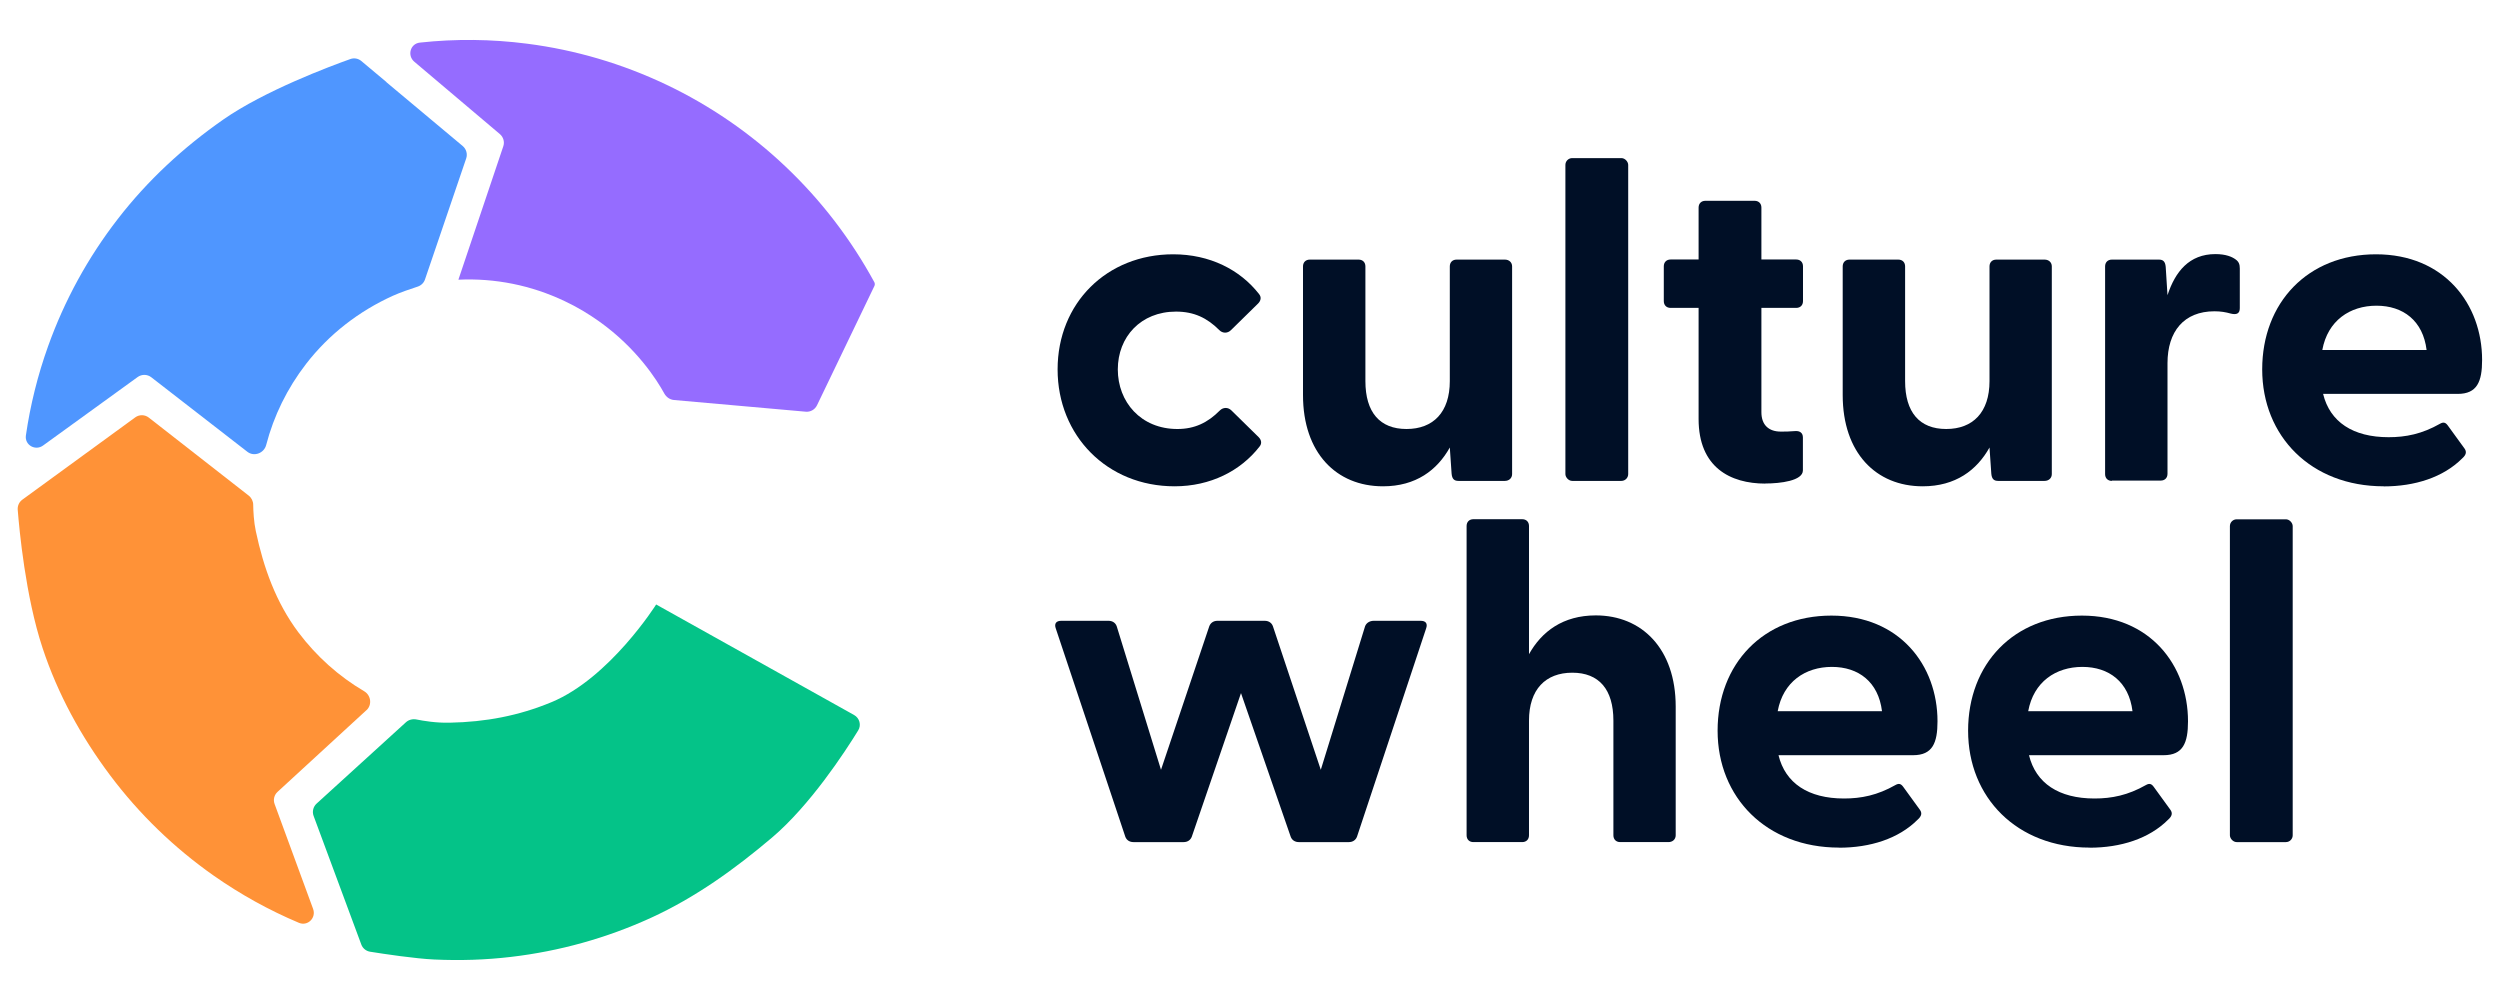
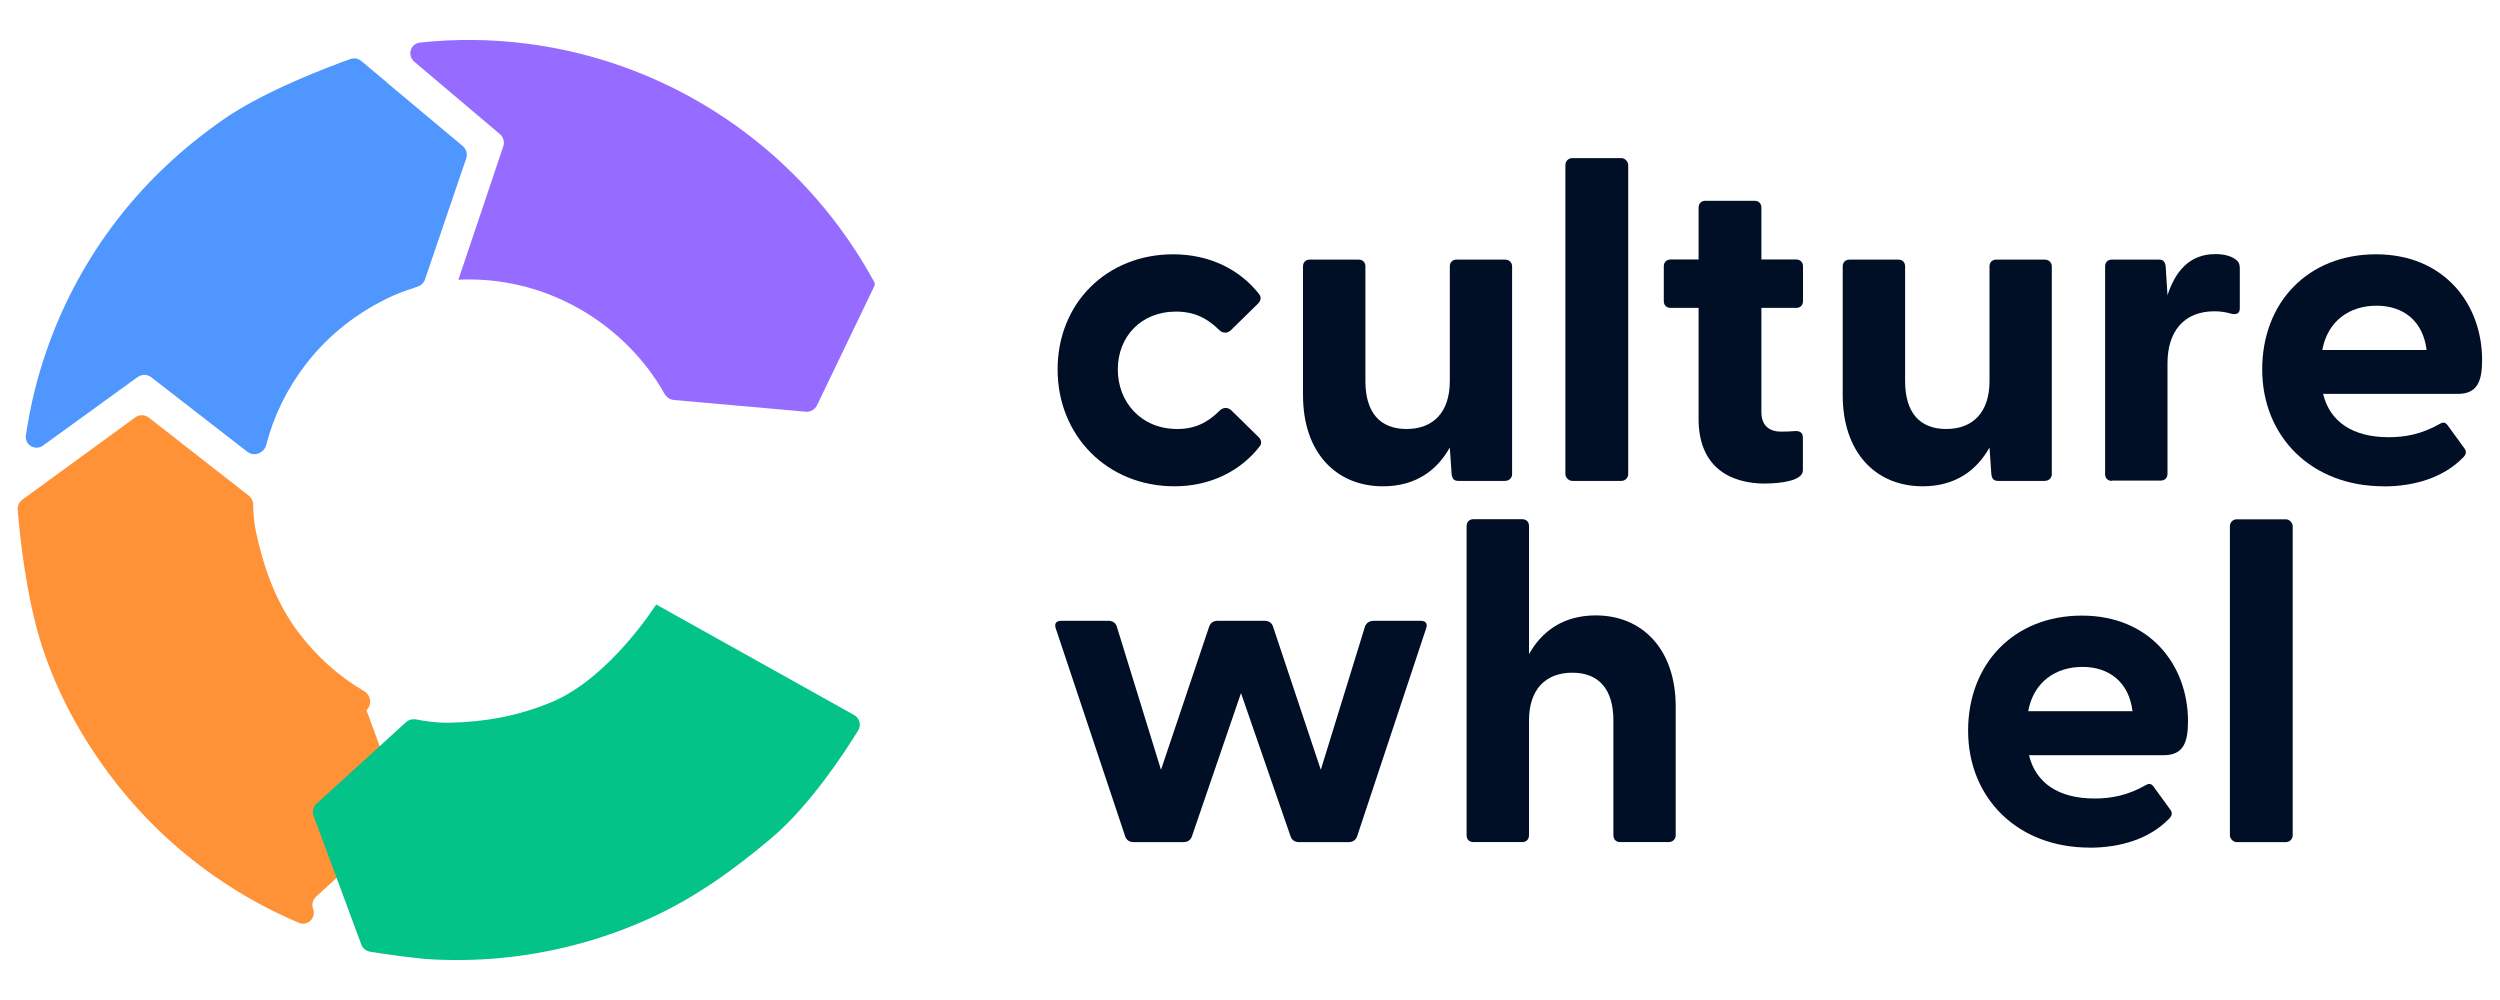
<svg xmlns="http://www.w3.org/2000/svg" id="Layer_1" data-name="Layer 1" viewBox="0 0 250 100">
  <defs>
    <style>      .cls-1 {        fill: #ff9237;      }      .cls-2 {        fill: #000f26;      }      .cls-3 {        fill: #956cff;      }      .cls-4 {        fill: #04c388;      }      .cls-5 {        fill: #4f96ff;      }    </style>
  </defs>
  <path class="cls-3" d="M45.84,27.97s0,0,0,0c3.66-.17,7.28.55,10.64,2.15,1.21.57,2.35,1.25,3.42,2.01,3.8,2.7,5.82,5.92,6.53,7.22.2.36.55.61.96.65l13.19,1.17c.47.04.91-.21,1.12-.64l5.74-11.93c.06-.12.05-.26,0-.37-2.34-4.3-5.32-8.19-8.86-11.55-3.54-3.36-7.57-6.13-11.96-8.22-4.4-2.09-9.07-3.47-13.9-4.09-3.57-.46-7.16-.5-10.73-.11-.96.1-1.29,1.29-.56,1.91l8.56,7.24c.35.3.49.78.34,1.22l-4.49,13.34s0,0,0,0Z" />
  <path class="cls-5" d="M38.65,8.21s0,0,0,0l-2.52-2.11c-.3-.25-.71-.33-1.08-.2-2,.71-8.61,3.18-12.73,6.06-4,2.79-7.57,6.09-10.55,9.95-2.98,3.85-5.32,8.13-6.96,12.71-1.04,2.9-1.78,5.89-2.22,8.92-.14.96.94,1.58,1.72,1.01l9.46-6.85c.41-.29.96-.28,1.35.02l9.62,7.46c.67.52,1.67.14,1.88-.69.76-2.92,2.1-5.65,3.98-8.09,2.31-2.99,5.29-5.28,8.68-6.82.73-.33,1.83-.71,2.49-.92.34-.11.62-.38.73-.72l4.12-12.1c.15-.44.01-.93-.34-1.23l-7.65-6.4s0,0,0,0Z" />
-   <path class="cls-1" d="M36.65,71.02c.58-.54.45-1.5-.24-1.9-2.53-1.49-4.75-3.47-6.56-5.87-2.26-3.01-3.5-6.5-4.27-10.14-.2-.93-.25-2-.26-2.63,0-.36-.17-.7-.45-.92l-9.99-7.8c-.4-.31-.95-.32-1.36-.02l-11.29,8.23c-.31.23-.48.59-.46.98.16,2.03.78,8.69,2.48,13.83,1.52,4.61,3.86,8.88,6.77,12.76,2.91,3.88,6.4,7.25,10.36,10.03,2.67,1.87,5.52,3.45,8.51,4.71.88.37,1.75-.49,1.42-1.39l-3.85-10.49c-.16-.43-.04-.91.3-1.22l8.89-8.17Z" />
+   <path class="cls-1" d="M36.65,71.02c.58-.54.45-1.5-.24-1.9-2.53-1.49-4.75-3.47-6.56-5.87-2.26-3.01-3.5-6.5-4.27-10.14-.2-.93-.25-2-.26-2.63,0-.36-.17-.7-.45-.92l-9.99-7.8c-.4-.31-.95-.32-1.36-.02l-11.29,8.23c-.31.23-.48.59-.46.98.16,2.03.78,8.69,2.48,13.83,1.52,4.61,3.86,8.88,6.77,12.76,2.91,3.88,6.4,7.25,10.36,10.03,2.67,1.87,5.52,3.45,8.51,4.71.88.37,1.75-.49,1.42-1.39c-.16-.43-.04-.91.3-1.22l8.89-8.17Z" />
  <path class="cls-4" d="M65.62,60.44s0,0,0,0c0,.01-4.65,7.37-10.48,9.78-3.27,1.36-6.59,1.98-10.17,2.05-1.37.03-2.61-.18-3.31-.32-.38-.08-.79.02-1.07.28l-8.93,8.13c-.34.31-.46.8-.3,1.23l4.77,12.86c.14.38.47.65.87.72,1.36.22,4.57.7,6.42.78,2.61.12,5.13.04,7.68-.26,4.85-.57,9.56-1.88,14-3.91,4.44-2.03,8.38-4.87,12.1-8.02,3.8-3.22,7.28-8.54,8.62-10.72.33-.53.14-1.23-.41-1.54l-19.79-11.05s0,0,0,0Z" />
  <rect class="cls-2" x="222.99" y="51.93" width="6.28" height="32.28" rx=".68" ry=".68" />
  <path class="cls-2" d="M202.82,71.12h10.43c-.36-2.93-2.35-4.43-5.01-4.43s-4.88,1.49-5.42,4.43ZM208.96,84.76c-7.27,0-12.15-5.01-12.15-11.69s4.56-11.51,11.38-11.51,10.61,4.97,10.61,10.57c0,2.17-.5,3.39-2.44,3.39h-13.46c.68,2.8,2.98,4.33,6.55,4.33,1.72,0,3.34-.32,5.15-1.35.32-.18.54-.14.77.18l1.67,2.3c.23.32.18.63-.23.99-1.9,1.9-4.74,2.8-7.86,2.8Z" />
-   <path class="cls-2" d="M177.77,71.12h10.43c-.36-2.93-2.35-4.43-5.01-4.43s-4.88,1.49-5.42,4.43ZM183.91,84.76c-7.27,0-12.15-5.01-12.15-11.69s4.56-11.51,11.38-11.51,10.61,4.97,10.61,10.57c0,2.17-.5,3.39-2.44,3.39h-13.46c.68,2.8,2.98,4.33,6.55,4.33,1.72,0,3.34-.32,5.15-1.35.32-.18.54-.14.77.18l1.67,2.3c.23.32.18.63-.23.99-1.9,1.9-4.74,2.8-7.86,2.8Z" />
  <path class="cls-2" d="M147.34,84.21c-.41,0-.68-.27-.68-.68v-30.93c0-.41.27-.68.68-.68h4.88c.41,0,.68.27.68.68v12.82c1.26-2.26,3.39-3.88,6.68-3.88,4.61,0,7.99,3.34,7.99,9.12v12.87c0,.41-.32.68-.72.68h-4.83c-.41,0-.68-.27-.68-.68v-11.47c0-3.12-1.44-4.79-4.11-4.79s-4.33,1.67-4.33,4.79v11.47c0,.41-.27.68-.68.68h-4.88Z" />
  <path class="cls-2" d="M113.34,84.21c-.36,0-.68-.18-.81-.54l-6.95-20.82c-.18-.5.05-.77.54-.77h4.74c.36,0,.68.18.81.54l4.43,14.36,4.83-14.36c.14-.36.45-.54.81-.54h4.74c.36,0,.68.18.81.54l4.79,14.36,4.43-14.36c.14-.36.5-.54.86-.54h4.7c.5,0,.72.27.54.77l-6.91,20.82c-.14.36-.45.54-.81.54h-5.01c-.36,0-.68-.18-.81-.54l-4.97-14.36-4.92,14.36c-.14.36-.45.54-.81.54h-5.01Z" />
  <path class="cls-2" d="M232.23,35h10.43c-.36-2.93-2.35-4.43-5.01-4.43s-4.88,1.49-5.42,4.43ZM238.37,48.63c-7.27,0-12.15-5.01-12.15-11.69s4.56-11.51,11.38-11.51,10.61,4.97,10.61,10.57c0,2.17-.5,3.39-2.44,3.39h-13.46c.68,2.8,2.98,4.33,6.55,4.33,1.72,0,3.34-.32,5.15-1.35.32-.18.54-.14.77.18l1.67,2.3c.23.32.18.63-.23.99-1.9,1.9-4.74,2.8-7.86,2.8Z" />
  <path class="cls-2" d="M211.19,48.09c-.41,0-.68-.27-.68-.68v-20.77c0-.41.27-.68.68-.68h4.7c.41,0,.63.18.68.72l.18,2.84c.77-2.35,2.17-4.11,4.79-4.11,1.04,0,1.67.27,2.03.54.32.23.41.5.41.9v3.97c0,.54-.32.68-.9.54-.5-.14-.99-.23-1.63-.23-3.07,0-4.7,2.03-4.7,5.19v11.06c0,.41-.27.68-.68.68h-4.88Z" />
  <path class="cls-2" d="M192.26,48.63c-4.65,0-7.99-3.34-7.99-9.12v-12.87c0-.41.27-.68.68-.68h4.88c.41,0,.68.27.68.68v11.47c0,3.12,1.44,4.79,4.11,4.79s4.33-1.67,4.33-4.79v-11.47c0-.41.27-.68.68-.68h4.83c.41,0,.72.27.72.68v20.77c0,.41-.32.68-.72.68h-4.65c-.41,0-.63-.18-.68-.72l-.18-2.62c-1.26,2.26-3.39,3.88-6.68,3.88Z" />
  <path class="cls-2" d="M176.54,48.36c-3.52,0-6.68-1.63-6.68-6.46v-11.11h-2.8c-.41,0-.68-.27-.68-.68v-3.48c0-.41.27-.68.68-.68h2.8v-5.19c0-.41.27-.68.68-.68h4.92c.41,0,.68.27.68.68v5.19h3.48c.41,0,.68.27.68.68v3.48c0,.41-.27.68-.68.68h-3.48v10.43c0,1.31.77,1.94,1.94,1.94.41,0,.86,0,1.4-.05.5-.05.81.18.81.63v3.3c0,1.04-2.26,1.31-3.75,1.31Z" />
  <rect class="cls-2" x="156.54" y="15.81" width="6.28" height="32.28" rx=".68" ry=".68" />
  <path class="cls-2" d="M138.29,48.63c-4.65,0-7.99-3.34-7.99-9.12v-12.87c0-.41.27-.68.68-.68h4.88c.41,0,.68.27.68.68v11.47c0,3.12,1.44,4.79,4.11,4.79s4.33-1.67,4.33-4.79v-11.47c0-.41.27-.68.68-.68h4.83c.41,0,.72.27.72.68v20.77c0,.41-.32.68-.72.68h-4.65c-.41,0-.63-.18-.68-.72l-.18-2.62c-1.26,2.26-3.39,3.88-6.68,3.88Z" />
  <path class="cls-2" d="M117.45,48.63c-6.73,0-11.69-5.06-11.69-11.69s4.92-11.51,11.56-11.51c3.66,0,6.68,1.54,8.58,3.97.27.32.18.68-.09.95l-2.71,2.66c-.36.36-.86.32-1.17,0-1.22-1.22-2.53-1.85-4.33-1.85-3.52,0-5.82,2.53-5.82,5.78s2.3,5.96,5.96,5.96c1.72,0,3.03-.63,4.24-1.85.32-.32.81-.36,1.17,0l2.71,2.66c.27.27.36.63.09.95-1.9,2.44-4.92,3.97-8.49,3.97Z" />
</svg>